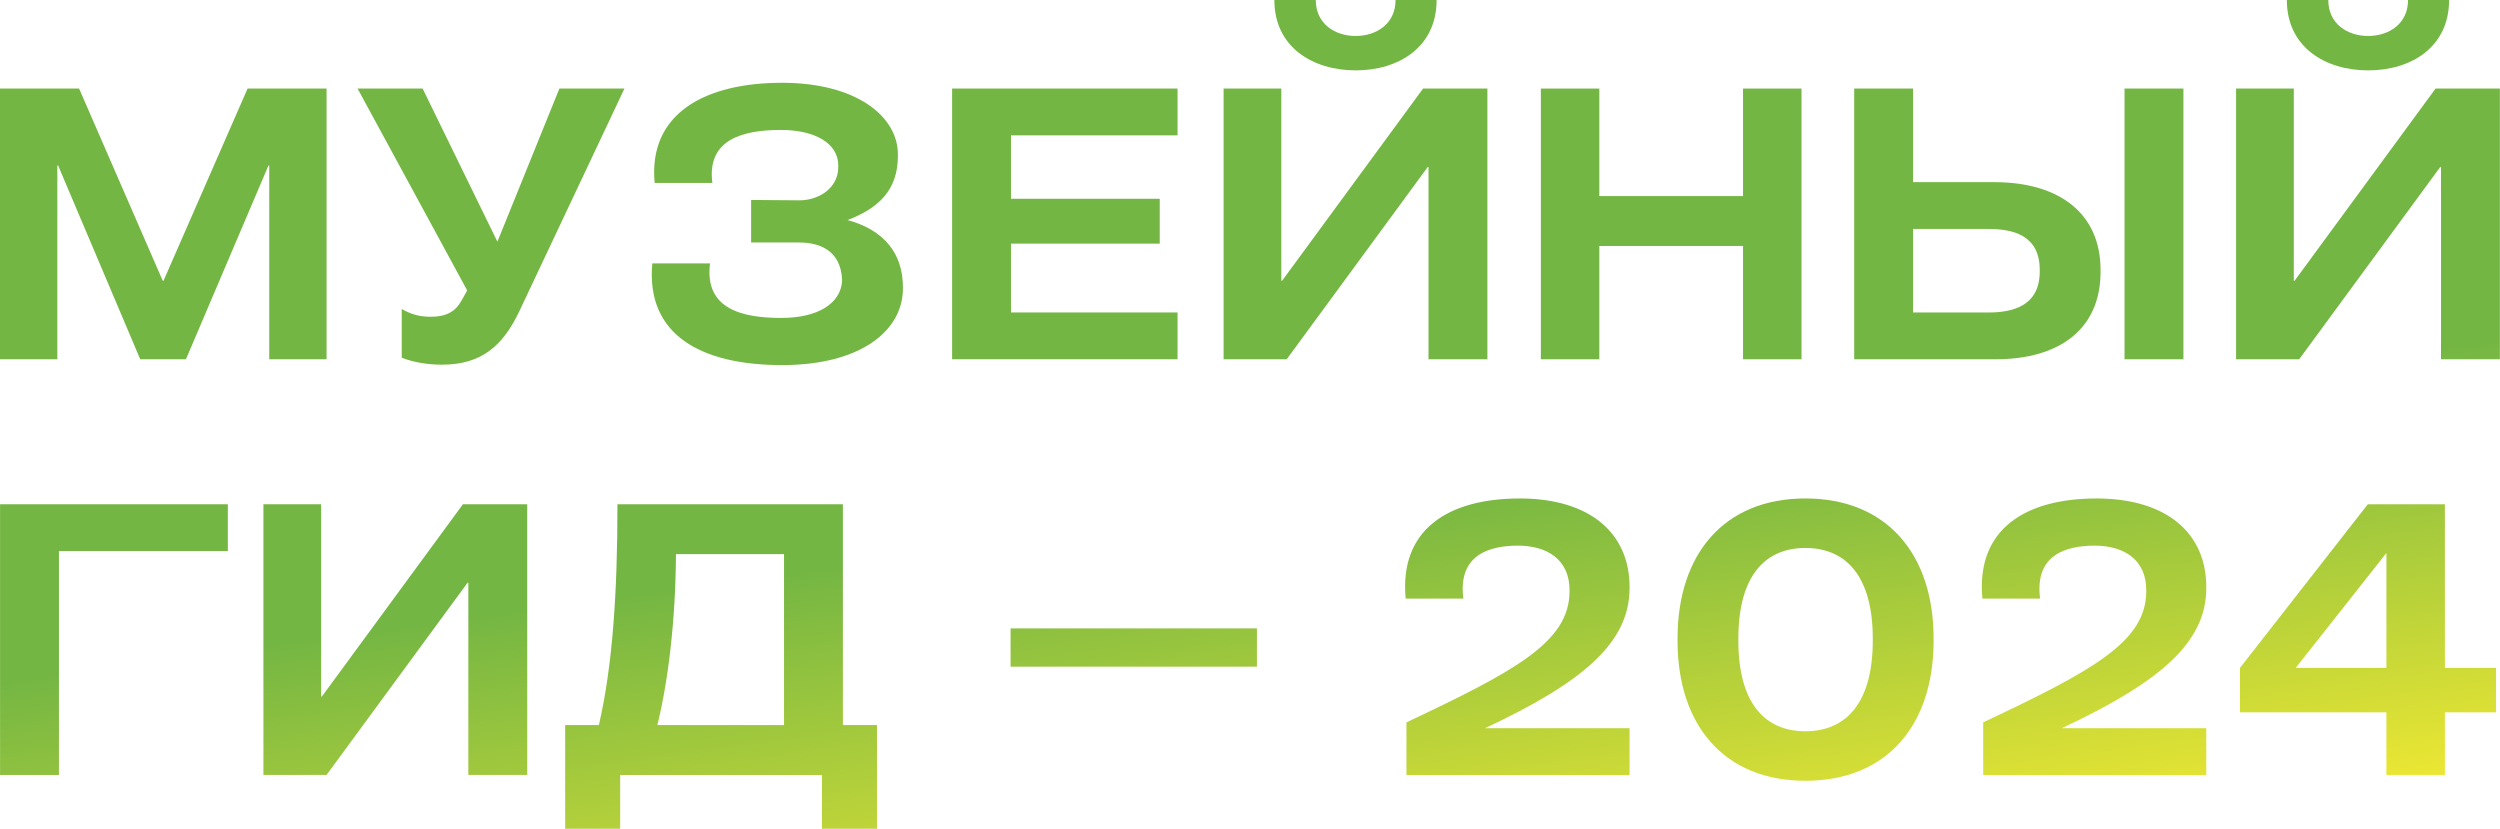
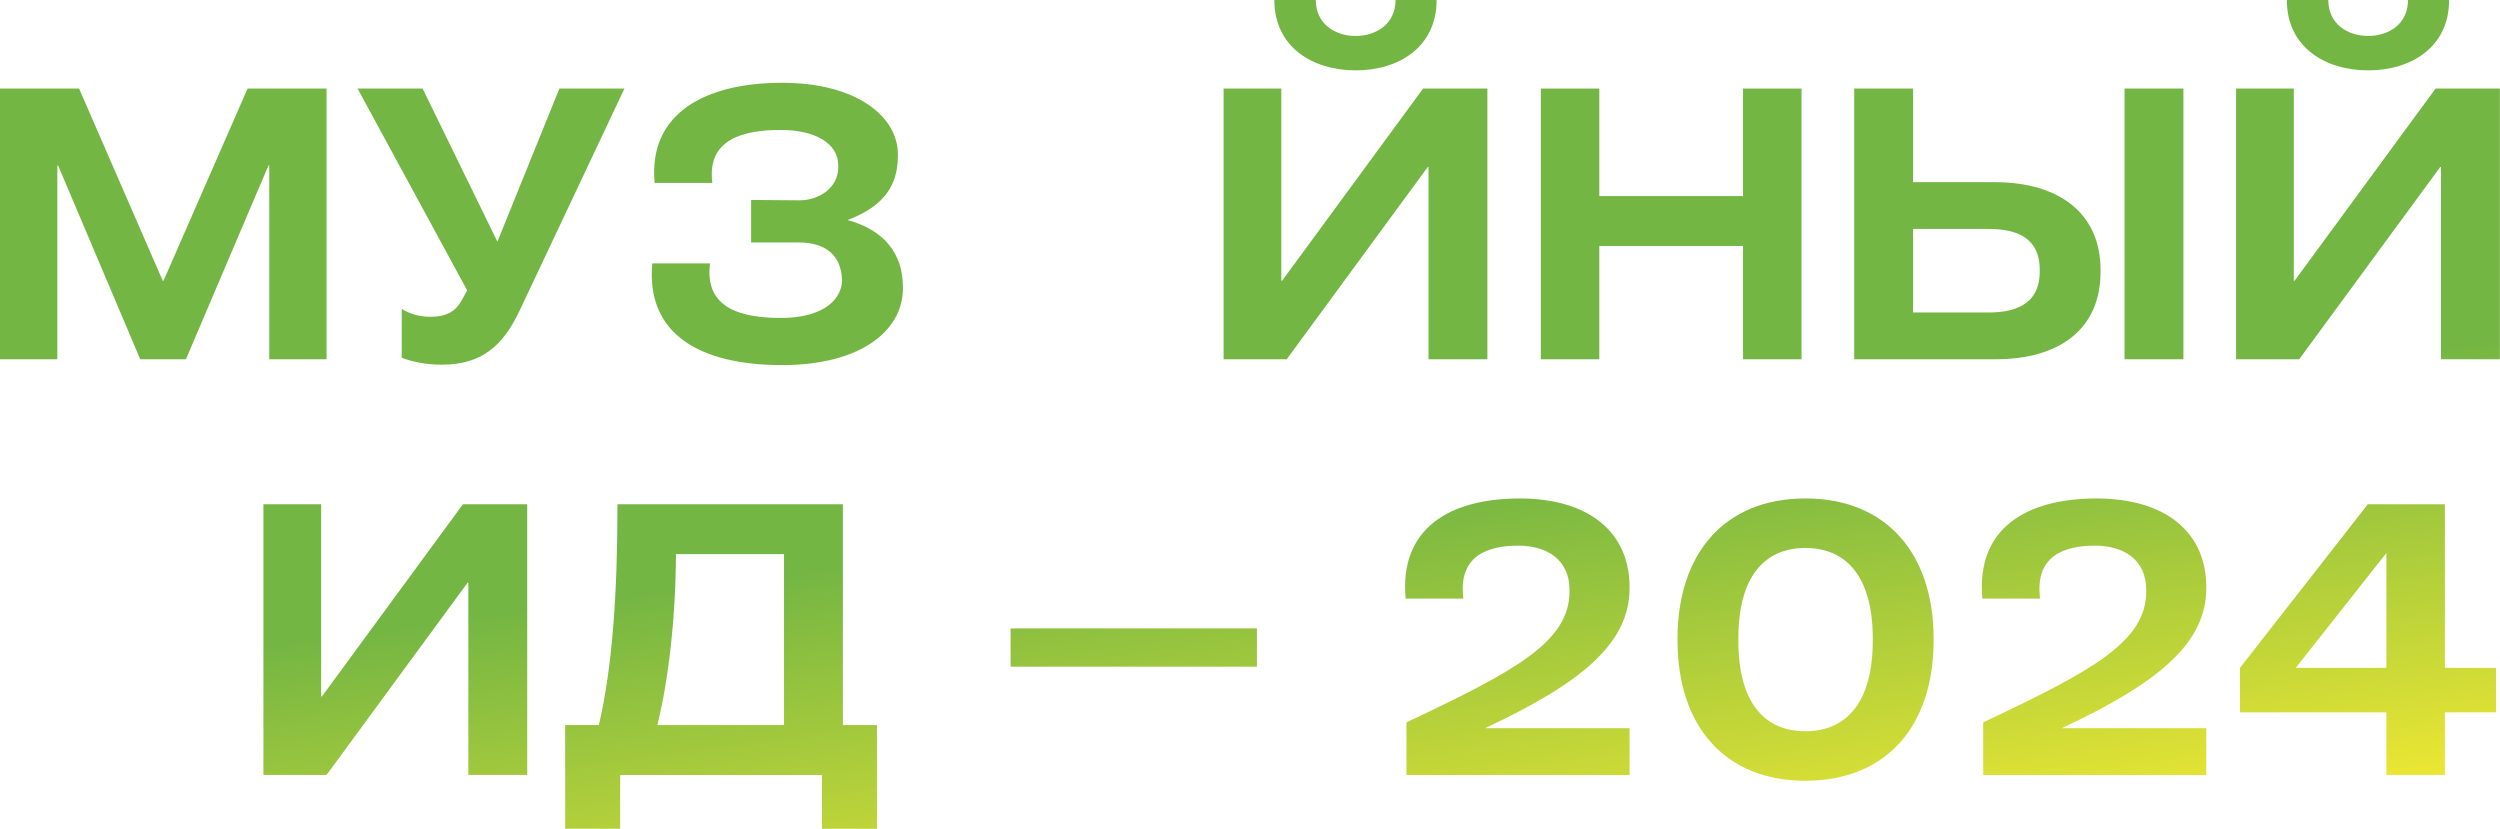
<svg xmlns="http://www.w3.org/2000/svg" width="1080" height="358" viewBox="0 0 1080 358" fill="none">
  <g clip-path="url(#clip0_579_209)">
    <path d="M34.168 38.261L70.307 121.289H70.636L106.952 38.261H141.082V155.204H116.312V71.508H115.971L80.324 155.204H60.581L25.112 71.508H24.77V155.204H0V38.261H34.13H34.168Z" fill="url(#paint0_linear_579_209)" />
    <path d="M182.576 38.261L214.875 104.413L241.654 38.261H269.759L224.412 134.324C217.389 149.192 208.18 157.541 190.951 157.541C184.256 157.541 178.231 156.367 173.544 154.535V133.491C177.397 135.663 180.909 136.838 186.1 136.838C193.123 136.838 196.976 134.337 199.49 129.651L201.826 125.47L154.471 38.261H182.589H182.576Z" fill="url(#paint1_linear_579_209)" />
    <path d="M363.801 121.125C363.296 107.432 353.09 104.754 345.056 104.754H324.479V86.376L345.397 86.54C353.595 86.54 362.134 81.361 362.134 72.178V71.508C362.134 61.82 351.928 56.136 337.363 56.136C321.296 56.136 305.241 59.975 307.742 79.024H282.808C279.966 48.784 304.9 35.761 337.856 35.761C369.978 35.761 387.89 50.3 387.89 66.67V67.34C387.89 82.043 379.692 89.887 366.138 95.066C381.536 99.247 390.062 109.1 390.062 124.131V124.637C390.062 142.851 371.822 157.719 337.856 157.719C302.879 157.719 278.955 144.683 281.797 113.786H306.732C304.218 133.504 320.614 137.344 337.528 137.344C353.254 137.344 363.296 131.167 363.801 121.138V121.125Z" fill="url(#paint2_linear_579_209)" />
-     <path d="M508.698 38.262V58.472H436.749V85.87H501.005V105.247H436.749V134.982H508.698V155.192H411.309V38.249H508.698V38.262Z" fill="url(#paint3_linear_579_209)" />
    <path d="M642.554 155.192H617.114V72.164H616.773L555.863 155.192H528.592V38.248H553.527V121.276H553.868L614.777 38.248H642.554V155.192ZM585.661 30.404C567.093 30.404 550.52 20.375 550.52 0H568.419C568.419 10.358 576.781 15.537 585.649 15.537C594.516 15.537 602.878 10.358 602.878 0H620.613C620.613 20.375 604.217 30.404 585.636 30.404H585.661Z" fill="url(#paint4_linear_579_209)" />
    <path d="M690.908 38.261V84.707H752.992V38.261H778.255V155.204H752.992V106.257H690.908V155.204H665.645V38.261H690.908Z" fill="url(#paint5_linear_579_209)" />
-     <path d="M801.006 38.261H826.446V78.695H862.092C889.705 78.859 907.44 92.223 907.44 116.615V117.449C907.44 142.169 889.705 155.204 862.092 155.204H801.019V38.261H801.006ZM859.073 134.994C869.785 134.994 881.166 131.988 881.166 117.284V116.615C881.166 101.583 869.621 98.906 858.909 98.906H826.446V134.994H859.073ZM943.237 38.261V155.204H917.797V38.261H943.237Z" fill="url(#paint6_linear_579_209)" />
+     <path d="M801.006 38.261H826.446V78.695H862.092C889.705 78.859 907.44 92.223 907.44 116.615V117.449C907.44 142.169 889.705 155.204 862.092 155.204H801.019V38.261H801.006M859.073 134.994C869.785 134.994 881.166 131.988 881.166 117.284V116.615C881.166 101.583 869.621 98.906 858.909 98.906H826.446V134.994H859.073ZM943.237 38.261V155.204H917.797V38.261H943.237Z" fill="url(#paint6_linear_579_209)" />
    <path d="M1079.95 155.192H1054.51V72.164H1054.17L993.26 155.192H965.988V38.248H990.923V121.276H991.264L1052.17 38.248H1079.95V155.192ZM1023.06 30.404C1004.49 30.404 987.917 20.375 987.917 0H1005.82C1005.82 10.358 1014.18 15.537 1023.05 15.537C1031.91 15.537 1040.27 10.358 1040.27 0H1058.01C1058.01 20.375 1041.61 30.404 1023.03 30.404H1023.06Z" fill="url(#paint7_linear_579_209)" />
-     <path d="M98.425 217.845V238.055H25.465V334.788H0.025V217.845H98.413H98.425Z" fill="url(#paint8_linear_579_209)" />
    <path d="M227.761 334.775H202.321V251.748H201.98L141.07 334.775H113.799V217.832H138.734V300.86H139.075L199.984 217.832H227.761V334.775Z" fill="url(#paint9_linear_579_209)" />
    <path d="M364.129 217.845V313.239H378.857V358.182H355.097V334.788H267.914V358.182H244.154V313.239H258.706C264.567 288.013 266.74 256.611 266.74 217.845H364.129ZM283.982 313.239H338.702V239.394H292.015C291.851 268.131 288.668 294.19 283.982 313.239Z" fill="url(#paint10_linear_579_209)" />
    <path d="M436.572 271.466H542.993V288.001H436.572V271.466Z" fill="url(#paint11_linear_579_209)" />
    <path d="M656.45 215.331C686.74 215.331 703.97 230.198 703.97 253.592V254.097C703.97 277.984 683.216 295.024 641.557 314.577H703.97V334.788H607.591V312.064C654.605 289.845 678.037 277.314 678.037 255.436V254.931C678.037 241.731 668.336 235.718 655.78 235.718C643.565 235.718 629.683 239.558 632.184 258.607H607.25C604.407 228.367 626.159 215.344 656.45 215.344V215.331Z" fill="url(#paint12_linear_579_209)" />
    <path d="M835.312 276.809C835.312 313.226 815.228 337.289 779.922 337.289C744.781 337.289 724.697 313.238 724.697 276.809V275.811C724.697 239.394 744.781 215.331 779.922 215.331C815.064 215.331 835.312 239.382 835.312 275.811V276.809ZM779.922 236.716C762.024 236.716 750.971 249.411 750.971 275.811V276.809C750.971 303.209 762.011 315.904 779.922 315.904C797.821 315.904 809.038 303.209 809.038 276.809V275.811C809.038 249.411 797.821 236.716 779.922 236.716Z" fill="url(#paint13_linear_579_209)" />
    <path d="M905.594 215.331C935.885 215.331 953.114 230.198 953.114 253.592V254.097C953.114 277.984 932.36 295.024 890.701 314.577H953.114V334.788H856.735V312.064C903.75 289.845 927.181 277.314 927.181 255.436V254.931C927.181 241.731 917.48 235.718 904.925 235.718C892.71 235.718 878.828 239.558 881.329 258.607H856.394C853.552 228.367 875.304 215.344 905.594 215.344V215.331Z" fill="url(#paint14_linear_579_209)" />
    <path d="M1056.19 288.506H1078.28V307.719H1056.19V334.776H1030.93V307.719H967.68V288.506L1022.89 217.845H1056.19V288.506ZM1030.93 288.506V238.889L991.768 288.506H1030.93Z" fill="url(#paint15_linear_579_209)" />
  </g>
  <defs>
    <linearGradient id="paint0_linear_579_209" x1="123.587" y1="483.79" x2="95.823" y2="281.141" gradientUnits="userSpaceOnUse">
      <stop stop-color="#F9EC31" />
      <stop offset="1" stop-color="#74B643" />
    </linearGradient>
    <linearGradient id="paint1_linear_579_209" x1="270.391" y1="463.642" x2="242.626" y2="261.019" gradientUnits="userSpaceOnUse">
      <stop stop-color="#F9EC31" />
      <stop offset="1" stop-color="#74B643" />
    </linearGradient>
    <linearGradient id="paint2_linear_579_209" x1="383.33" y1="448.194" x2="355.578" y2="245.584" gradientUnits="userSpaceOnUse">
      <stop stop-color="#F9EC31" />
      <stop offset="1" stop-color="#74B643" />
    </linearGradient>
    <linearGradient id="paint3_linear_579_209" x1="505.869" y1="431.47" x2="478.104" y2="228.834" gradientUnits="userSpaceOnUse">
      <stop stop-color="#F9EC31" />
      <stop offset="1" stop-color="#74B643" />
    </linearGradient>
    <linearGradient id="paint4_linear_579_209" x1="629.126" y1="414.606" x2="601.375" y2="211.983" gradientUnits="userSpaceOnUse">
      <stop stop-color="#F9EC31" />
      <stop offset="1" stop-color="#74B643" />
    </linearGradient>
    <linearGradient id="paint5_linear_579_209" x1="762.996" y1="396.316" x2="735.232" y2="193.668" gradientUnits="userSpaceOnUse">
      <stop stop-color="#F9EC31" />
      <stop offset="1" stop-color="#74B643" />
    </linearGradient>
    <linearGradient id="paint6_linear_579_209" x1="910.408" y1="376.156" x2="882.644" y2="173.508" gradientUnits="userSpaceOnUse">
      <stop stop-color="#F9EC31" />
      <stop offset="1" stop-color="#74B643" />
    </linearGradient>
    <linearGradient id="paint7_linear_579_209" x1="1058.48" y1="355.882" x2="1030.71" y2="153.259" gradientUnits="userSpaceOnUse">
      <stop stop-color="#F9EC31" />
      <stop offset="1" stop-color="#74B643" />
    </linearGradient>
    <linearGradient id="paint8_linear_579_209" x1="78.48" y1="489.879" x2="50.729" y2="287.268" gradientUnits="userSpaceOnUse">
      <stop stop-color="#F9EC31" />
      <stop offset="1" stop-color="#74B643" />
    </linearGradient>
    <linearGradient id="paint9_linear_579_209" x1="197.811" y1="473.597" x2="170.06" y2="270.948" gradientUnits="userSpaceOnUse">
      <stop stop-color="#F9EC31" />
      <stop offset="1" stop-color="#74B643" />
    </linearGradient>
    <linearGradient id="paint10_linear_579_209" x1="327.952" y1="455.786" x2="300.201" y2="253.15" gradientUnits="userSpaceOnUse">
      <stop stop-color="#F9EC31" />
      <stop offset="1" stop-color="#74B643" />
    </linearGradient>
    <linearGradient id="paint11_linear_579_209" x1="510.505" y1="430.915" x2="482.728" y2="228.152" gradientUnits="userSpaceOnUse">
      <stop stop-color="#F9EC31" />
      <stop offset="1" stop-color="#74B643" />
    </linearGradient>
    <linearGradient id="paint12_linear_579_209" x1="671.683" y1="408.771" x2="643.919" y2="206.148" gradientUnits="userSpaceOnUse">
      <stop stop-color="#F9EC31" />
      <stop offset="1" stop-color="#74B643" />
    </linearGradient>
    <linearGradient id="paint13_linear_579_209" x1="795.826" y1="391.769" x2="768.074" y2="189.158" gradientUnits="userSpaceOnUse">
      <stop stop-color="#F9EC31" />
      <stop offset="1" stop-color="#74B643" />
    </linearGradient>
    <linearGradient id="paint14_linear_579_209" x1="916.242" y1="375.31" x2="888.491" y2="172.687" gradientUnits="userSpaceOnUse">
      <stop stop-color="#F9EC31" />
      <stop offset="1" stop-color="#74B643" />
    </linearGradient>
    <linearGradient id="paint15_linear_579_209" x1="1031.39" y1="359.559" x2="1003.63" y2="156.948" gradientUnits="userSpaceOnUse">
      <stop stop-color="#F9EC31" />
      <stop offset="1" stop-color="#74B643" />
    </linearGradient>
    <clipPath id="clip0_579_209">
      <rect width="1080" height="358" fill="white" />
    </clipPath>
  </defs>
</svg>